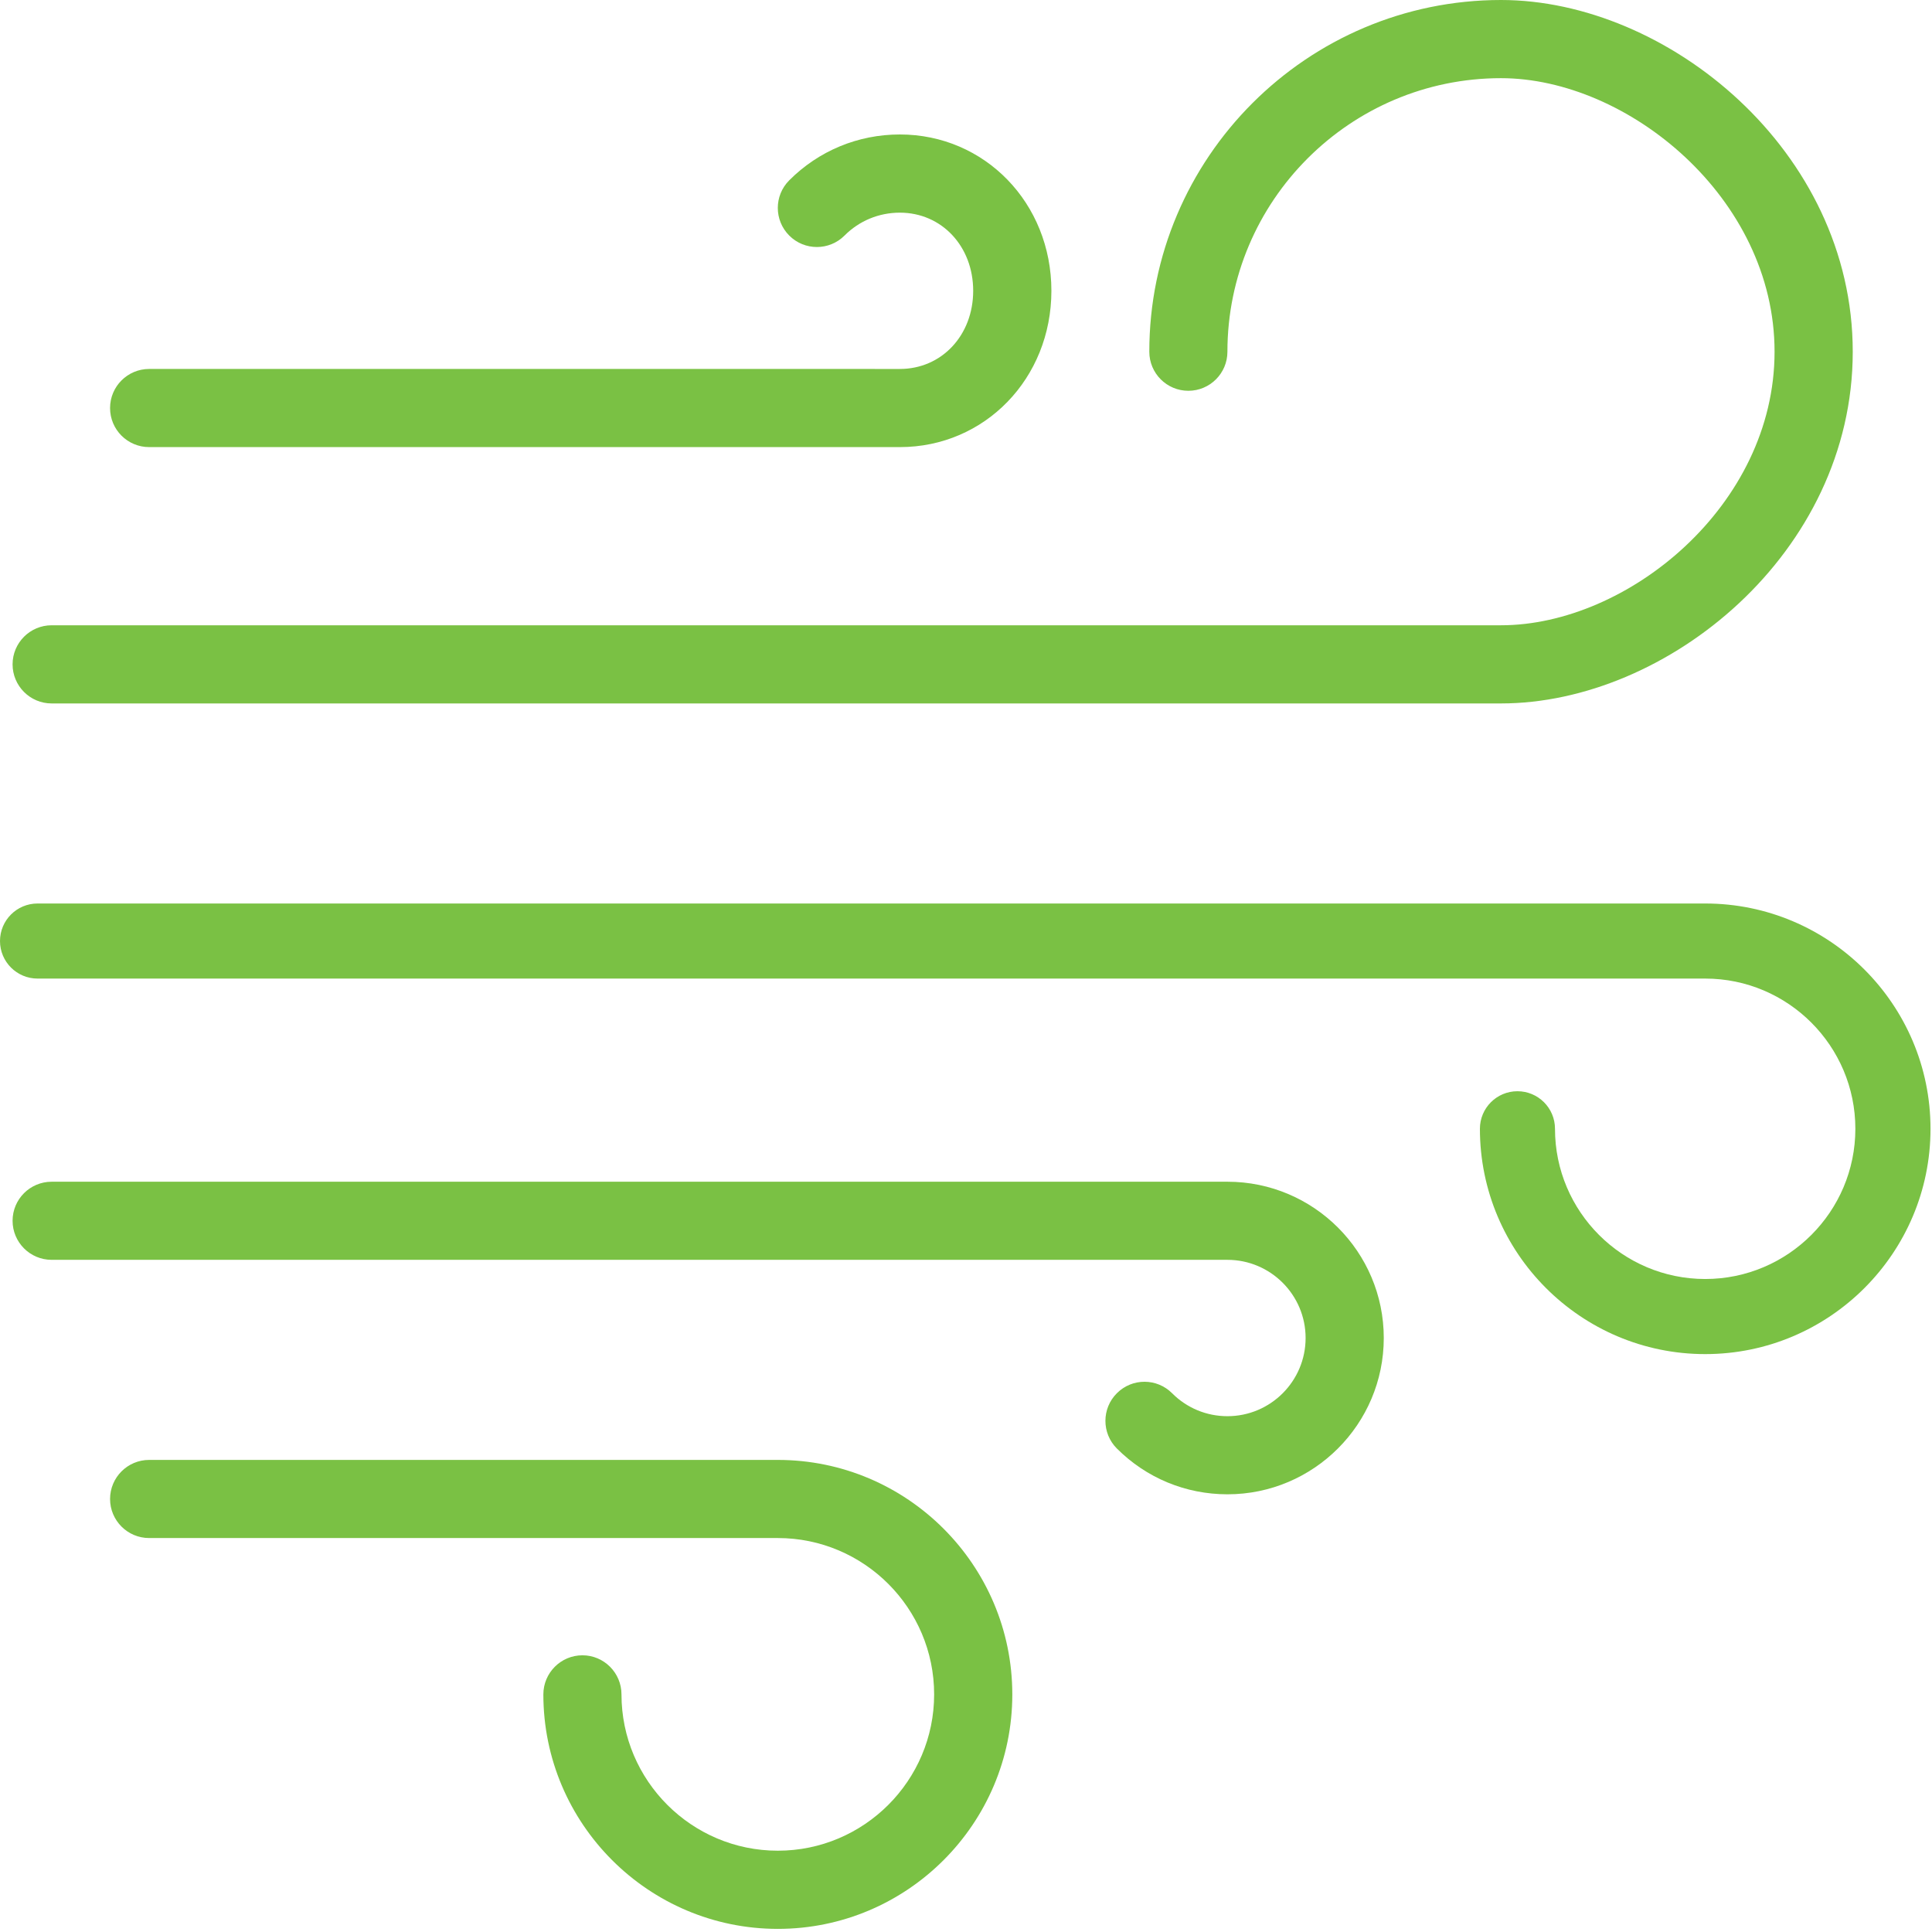
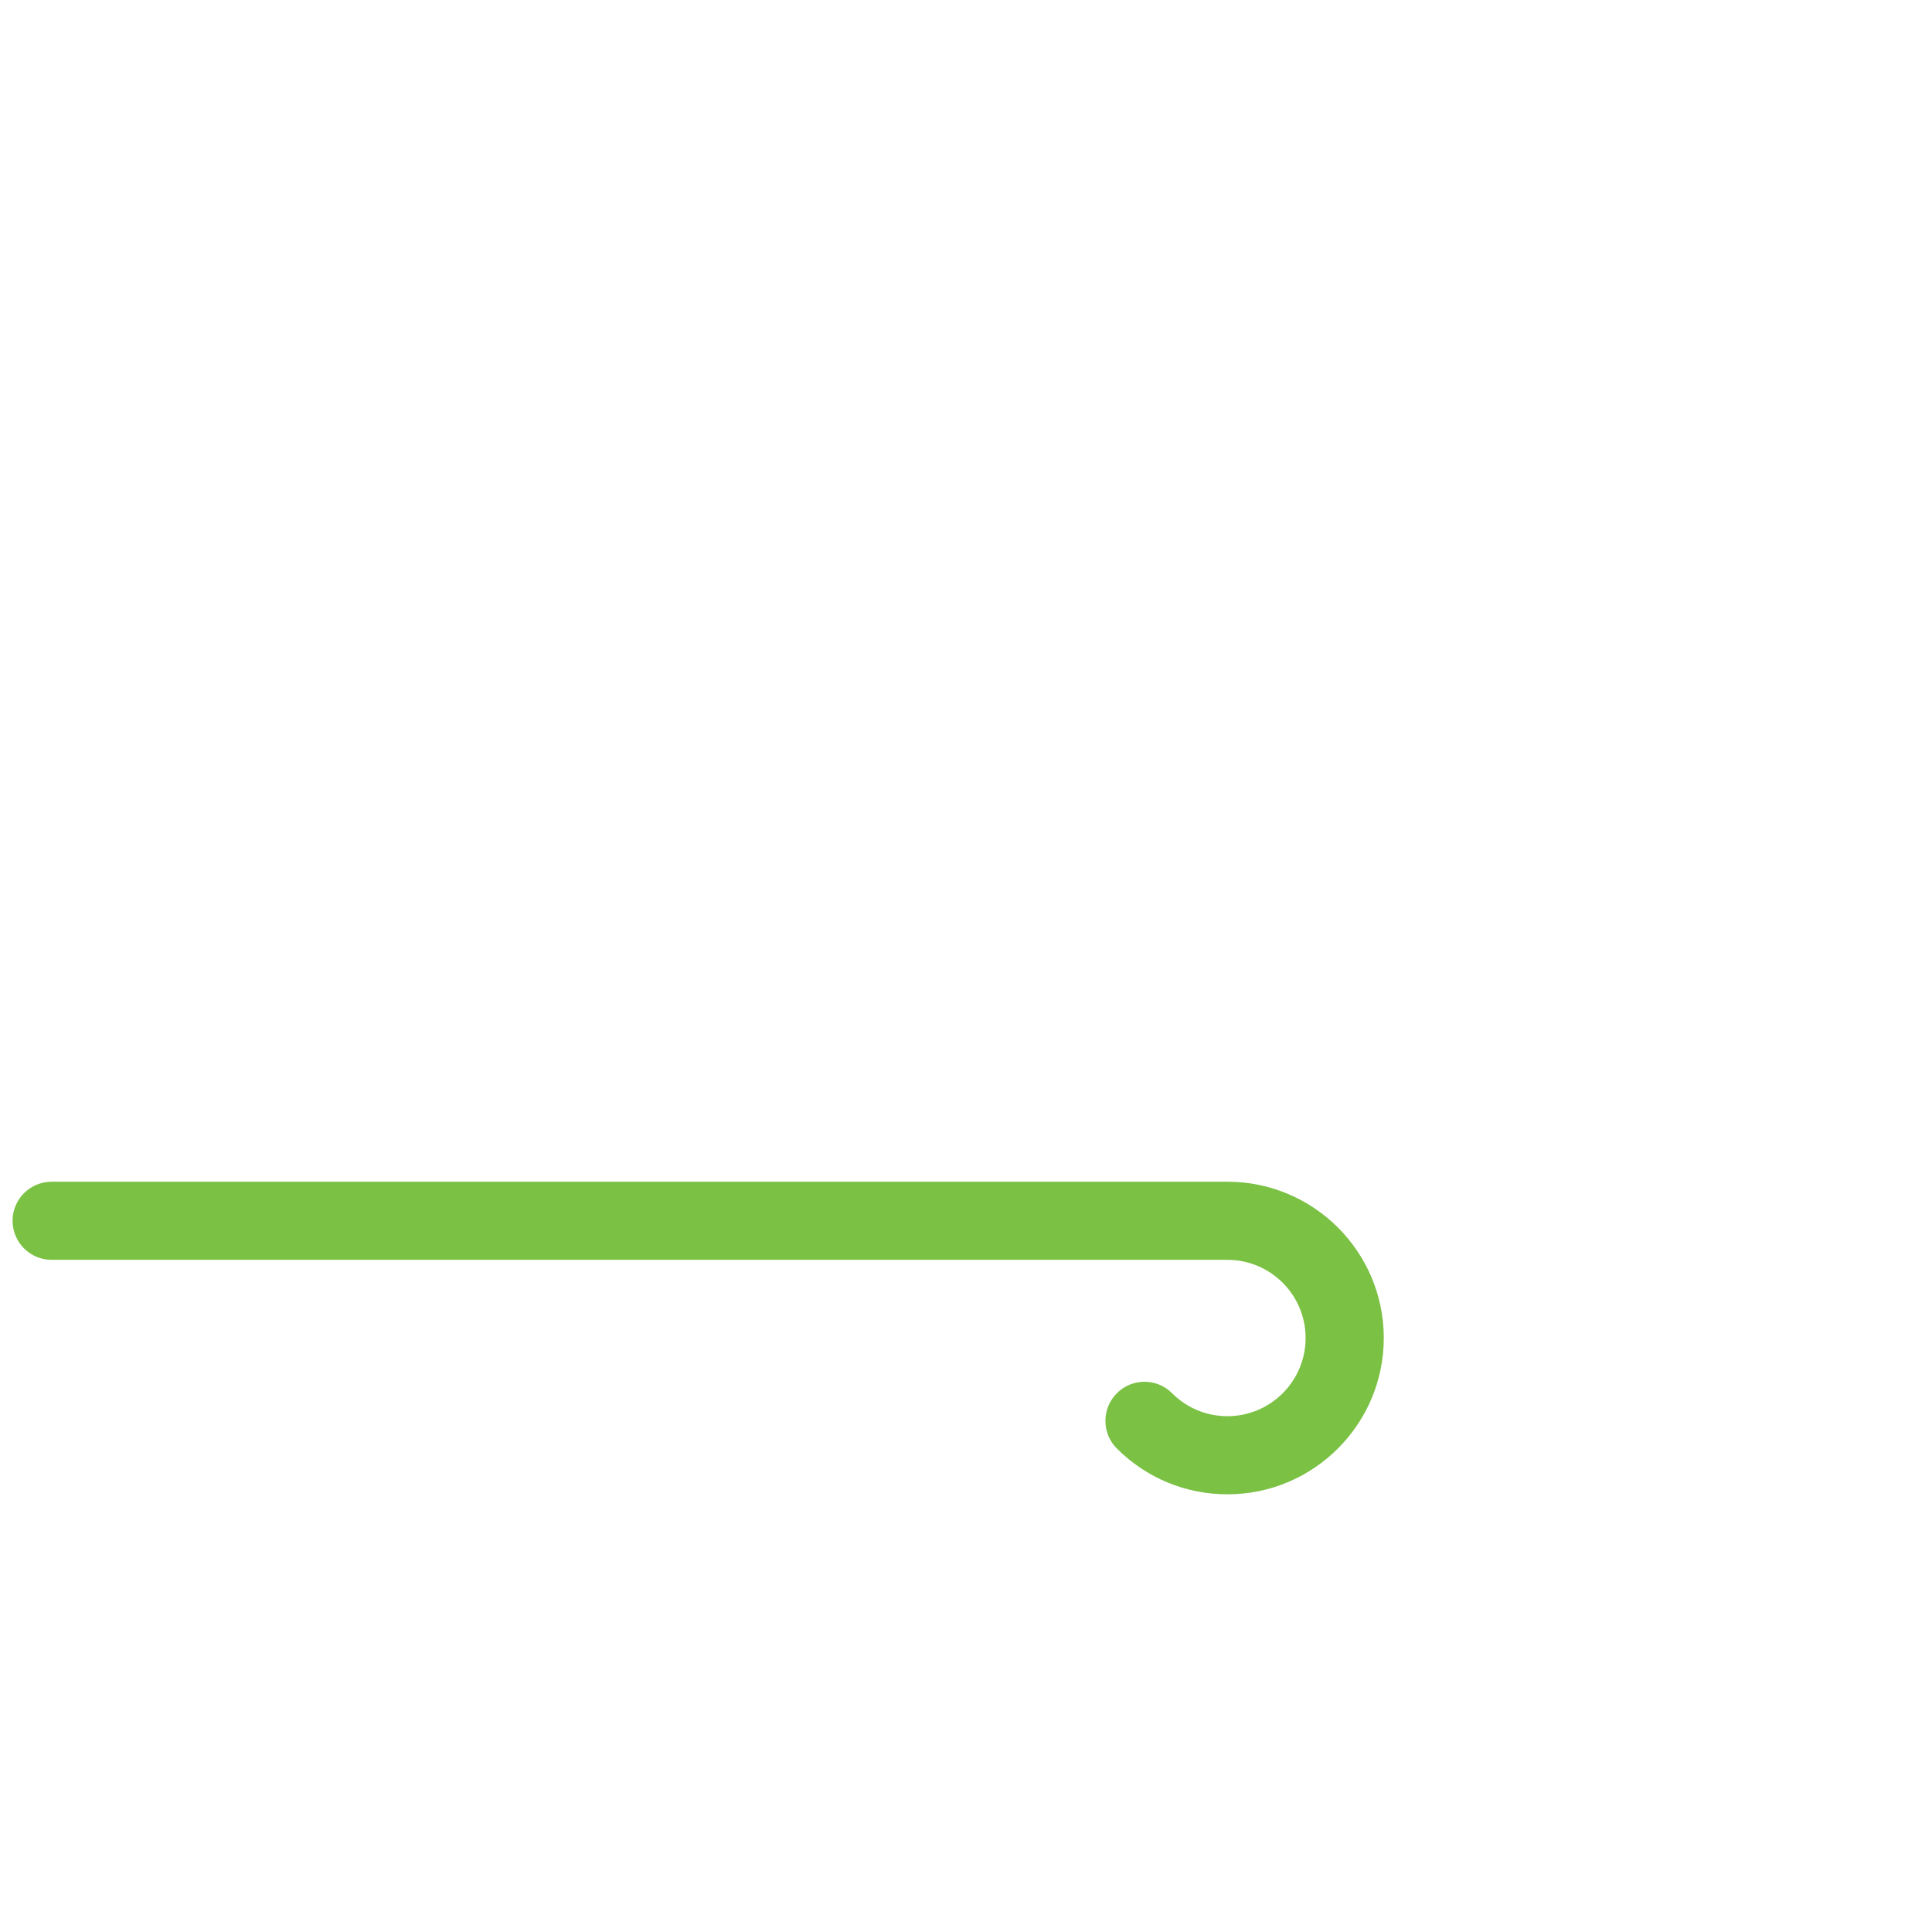
<svg xmlns="http://www.w3.org/2000/svg" version="1.1" id="Layer_1" x="0px" y="0px" width="100px" height="100px" viewBox="0 0 100 100" enable-background="new 0 0 100 100" xml:space="preserve">
-   <path fill="#7AC144" d="M7.72,23.142h38.856c4.399,0,7.844-3.554,7.844-8.091c0-4.537-3.445-8.091-7.844-8.091  c-2.164,0-4.198,0.843-5.726,2.374c-0.789,0.79-0.787,2.07,0.002,2.859c0.791,0.791,2.071,0.789,2.861-0.001  c0.763-0.766,1.781-1.185,2.863-1.185c2.165,0,3.796,1.739,3.796,4.044c0,2.306-1.631,4.046-3.796,4.046H7.72  c-1.116,0-2.023,0.906-2.023,2.022C5.696,22.236,6.602,23.142,7.72,23.142z" />
-   <path fill="#7AC144" d="M2.673,36.41h75.02c8.594,0,18.205-7.786,18.205-18.205S86.287,0,77.693,0  C67.655,0,59.488,8.168,59.488,18.205c0,1.117,0.904,2.022,2.021,2.022s2.022-0.906,2.022-2.022c0-7.808,6.354-14.159,14.16-14.159  c6.548,0,14.16,6.186,14.16,14.159s-7.612,14.159-14.16,14.159H2.673c-1.116,0-2.022,0.907-2.022,2.023S1.557,36.41,2.673,36.41z" />
-   <path fill="#7AC144" d="M88.261,46.765H1.944C0.871,46.765,0,47.635,0,48.708c0,1.073,0.871,1.943,1.944,1.943h86.317  c4.287,0,7.772,3.487,7.772,7.775c0,4.287-3.485,7.775-7.772,7.775c-4.288,0-7.775-3.488-7.775-7.775  c0-1.074-0.87-1.944-1.944-1.944c-1.072,0-1.942,0.87-1.942,1.944c0,6.431,5.23,11.662,11.662,11.662s11.661-5.231,11.661-11.662  C99.922,51.995,94.692,46.765,88.261,46.765z" />
-   <path fill="#7AC144" d="M40.259,75.565H7.72c-1.116,0-2.023,0.906-2.023,2.023c0,1.115,0.907,2.021,2.023,2.021h32.54  c4.462,0,8.091,3.63,8.091,8.092s-3.629,8.091-8.091,8.091c-4.462,0-8.092-3.629-8.092-8.089c0-1.116-0.906-2.025-2.021-2.025  c-1.117,0-2.023,0.909-2.023,2.025c0,6.691,5.443,12.136,12.137,12.136c6.693,0,12.136-5.444,12.136-12.136  C52.395,81.008,46.953,75.565,40.259,75.565z" />
  <path fill="#7AC144" d="M63.532,61.166H2.673c-1.116,0-2.022,0.904-2.022,2.021c0,1.116,0.906,2.022,2.022,2.022h60.859  c2.231,0,4.046,1.815,4.046,4.046c0,2.232-1.814,4.047-4.046,4.047c-1.081,0-2.1-0.422-2.864-1.188  c-0.786-0.789-2.066-0.795-2.859,0c-0.789,0.787-0.79,2.069-0.003,2.858c1.528,1.529,3.562,2.373,5.727,2.373  c4.463,0,8.091-3.629,8.091-8.091C71.624,64.793,67.995,61.166,63.532,61.166z" />
</svg>